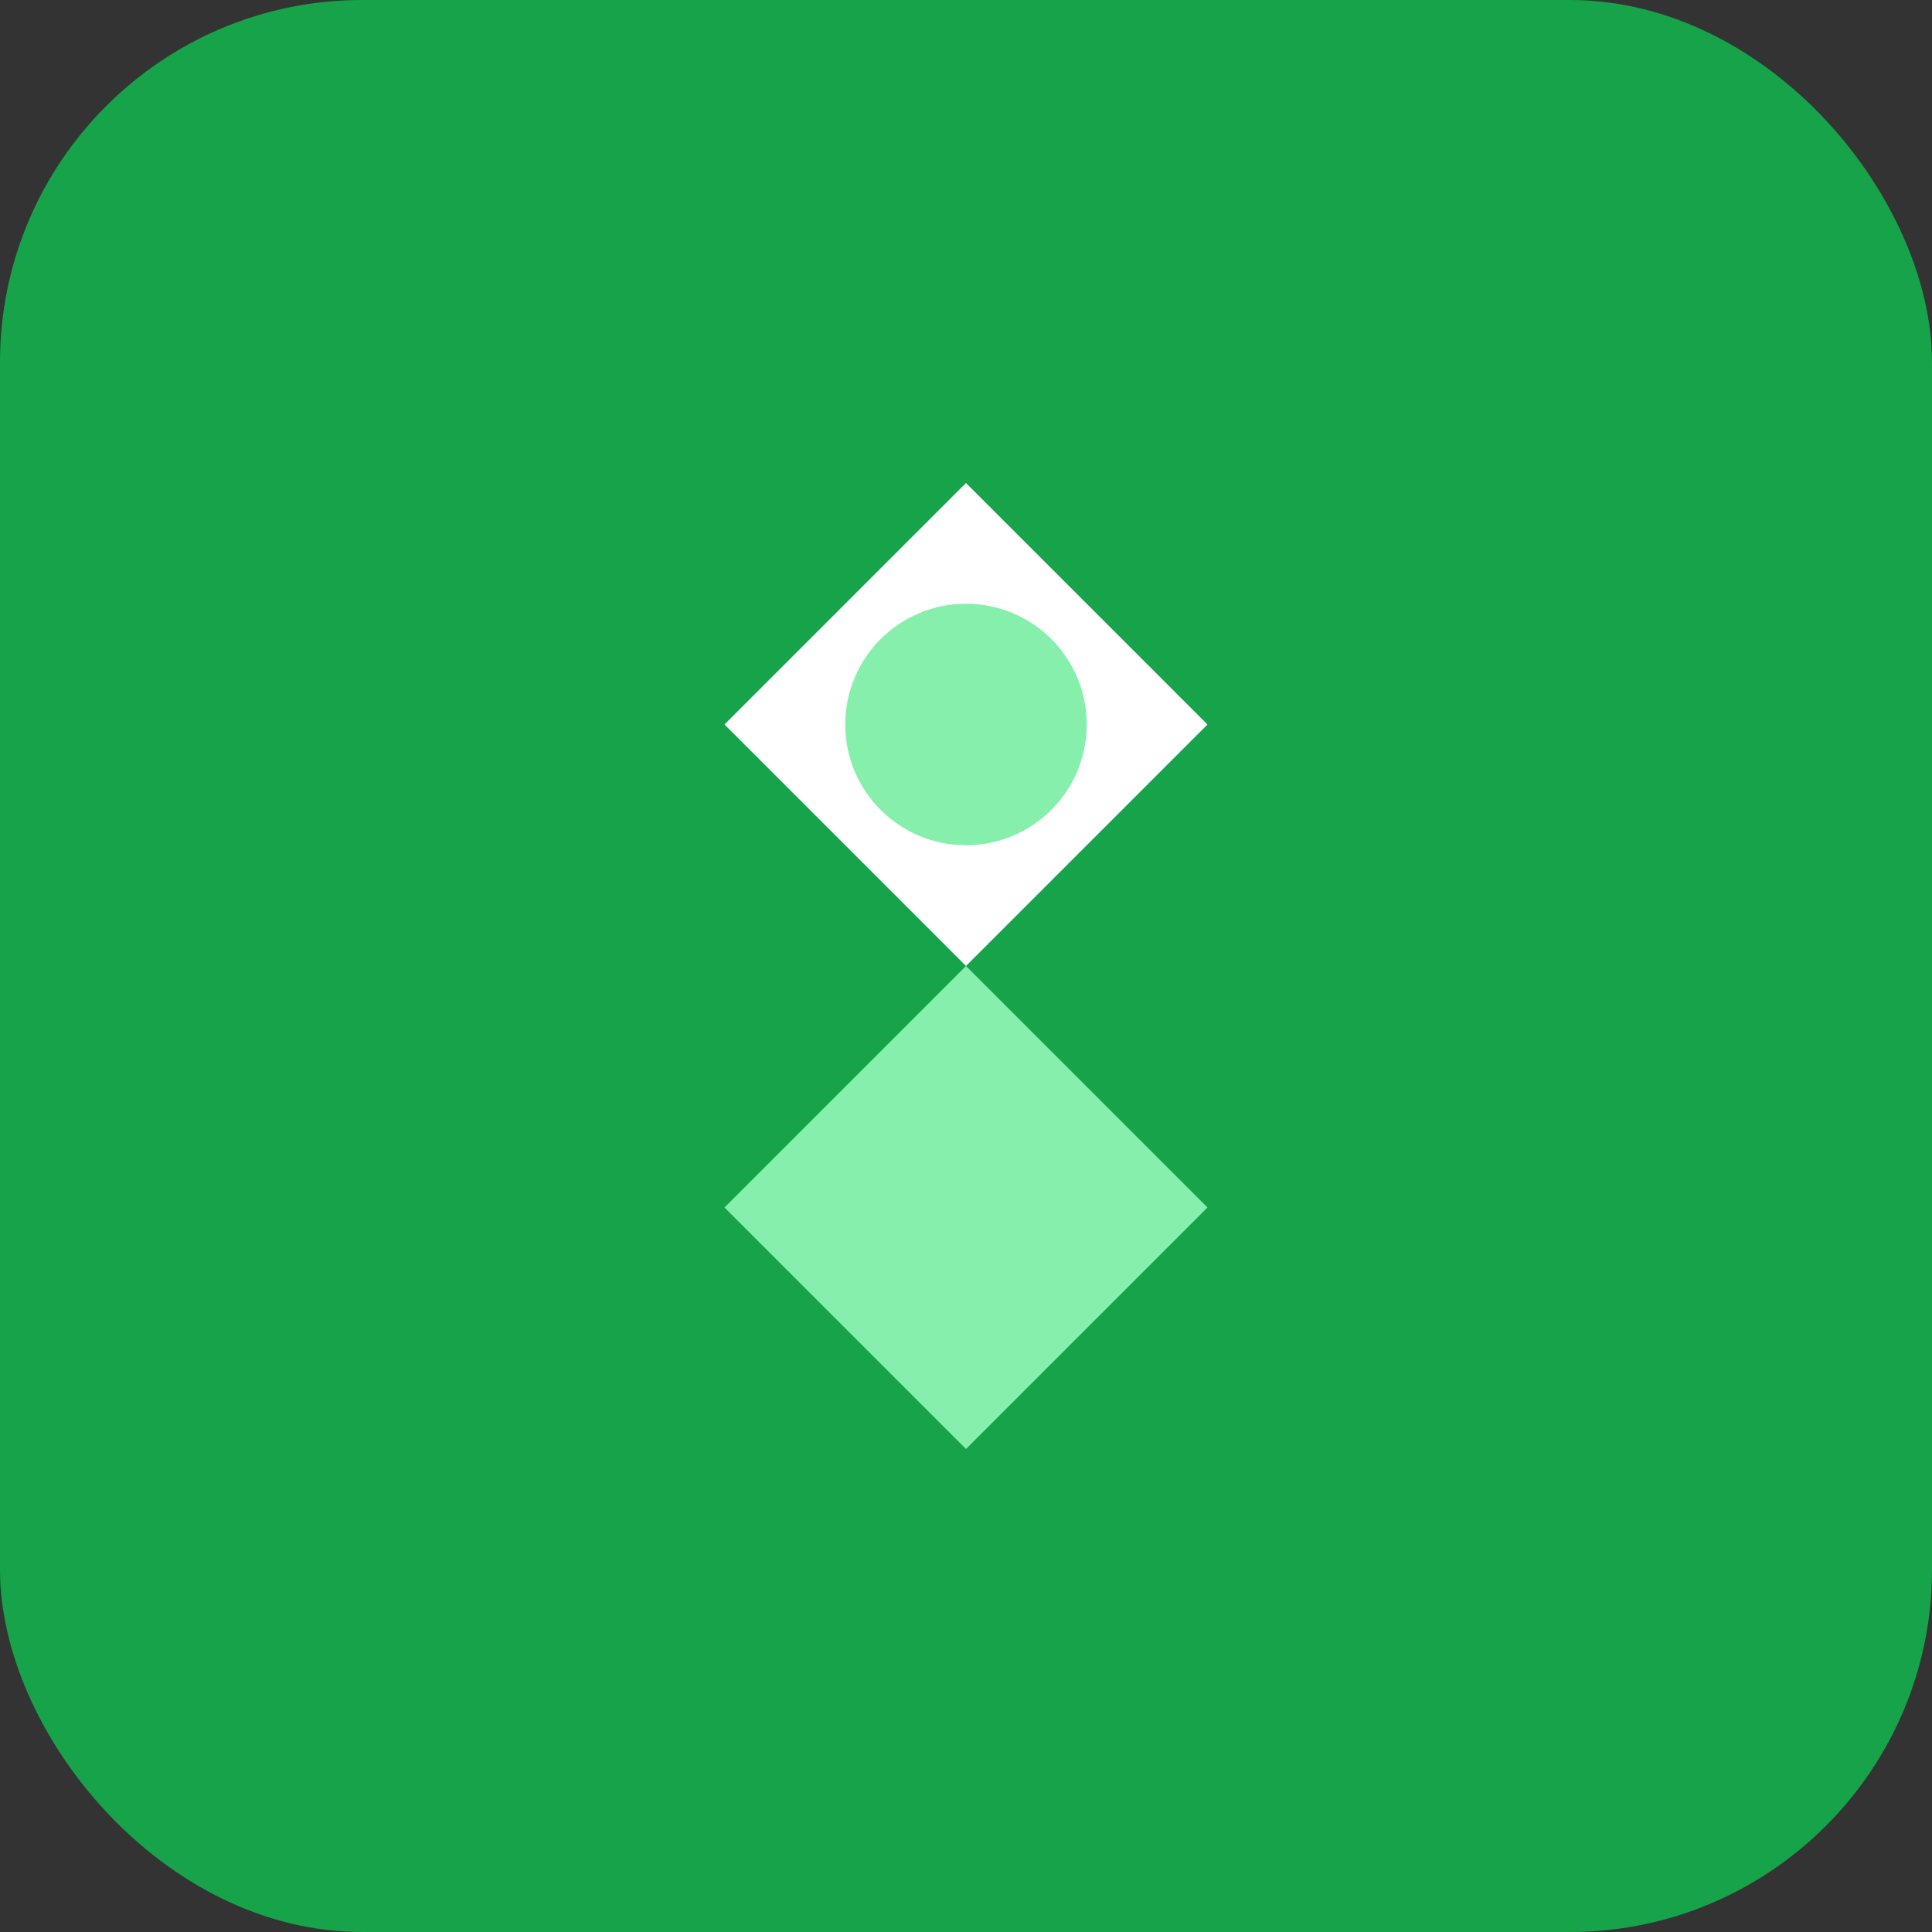
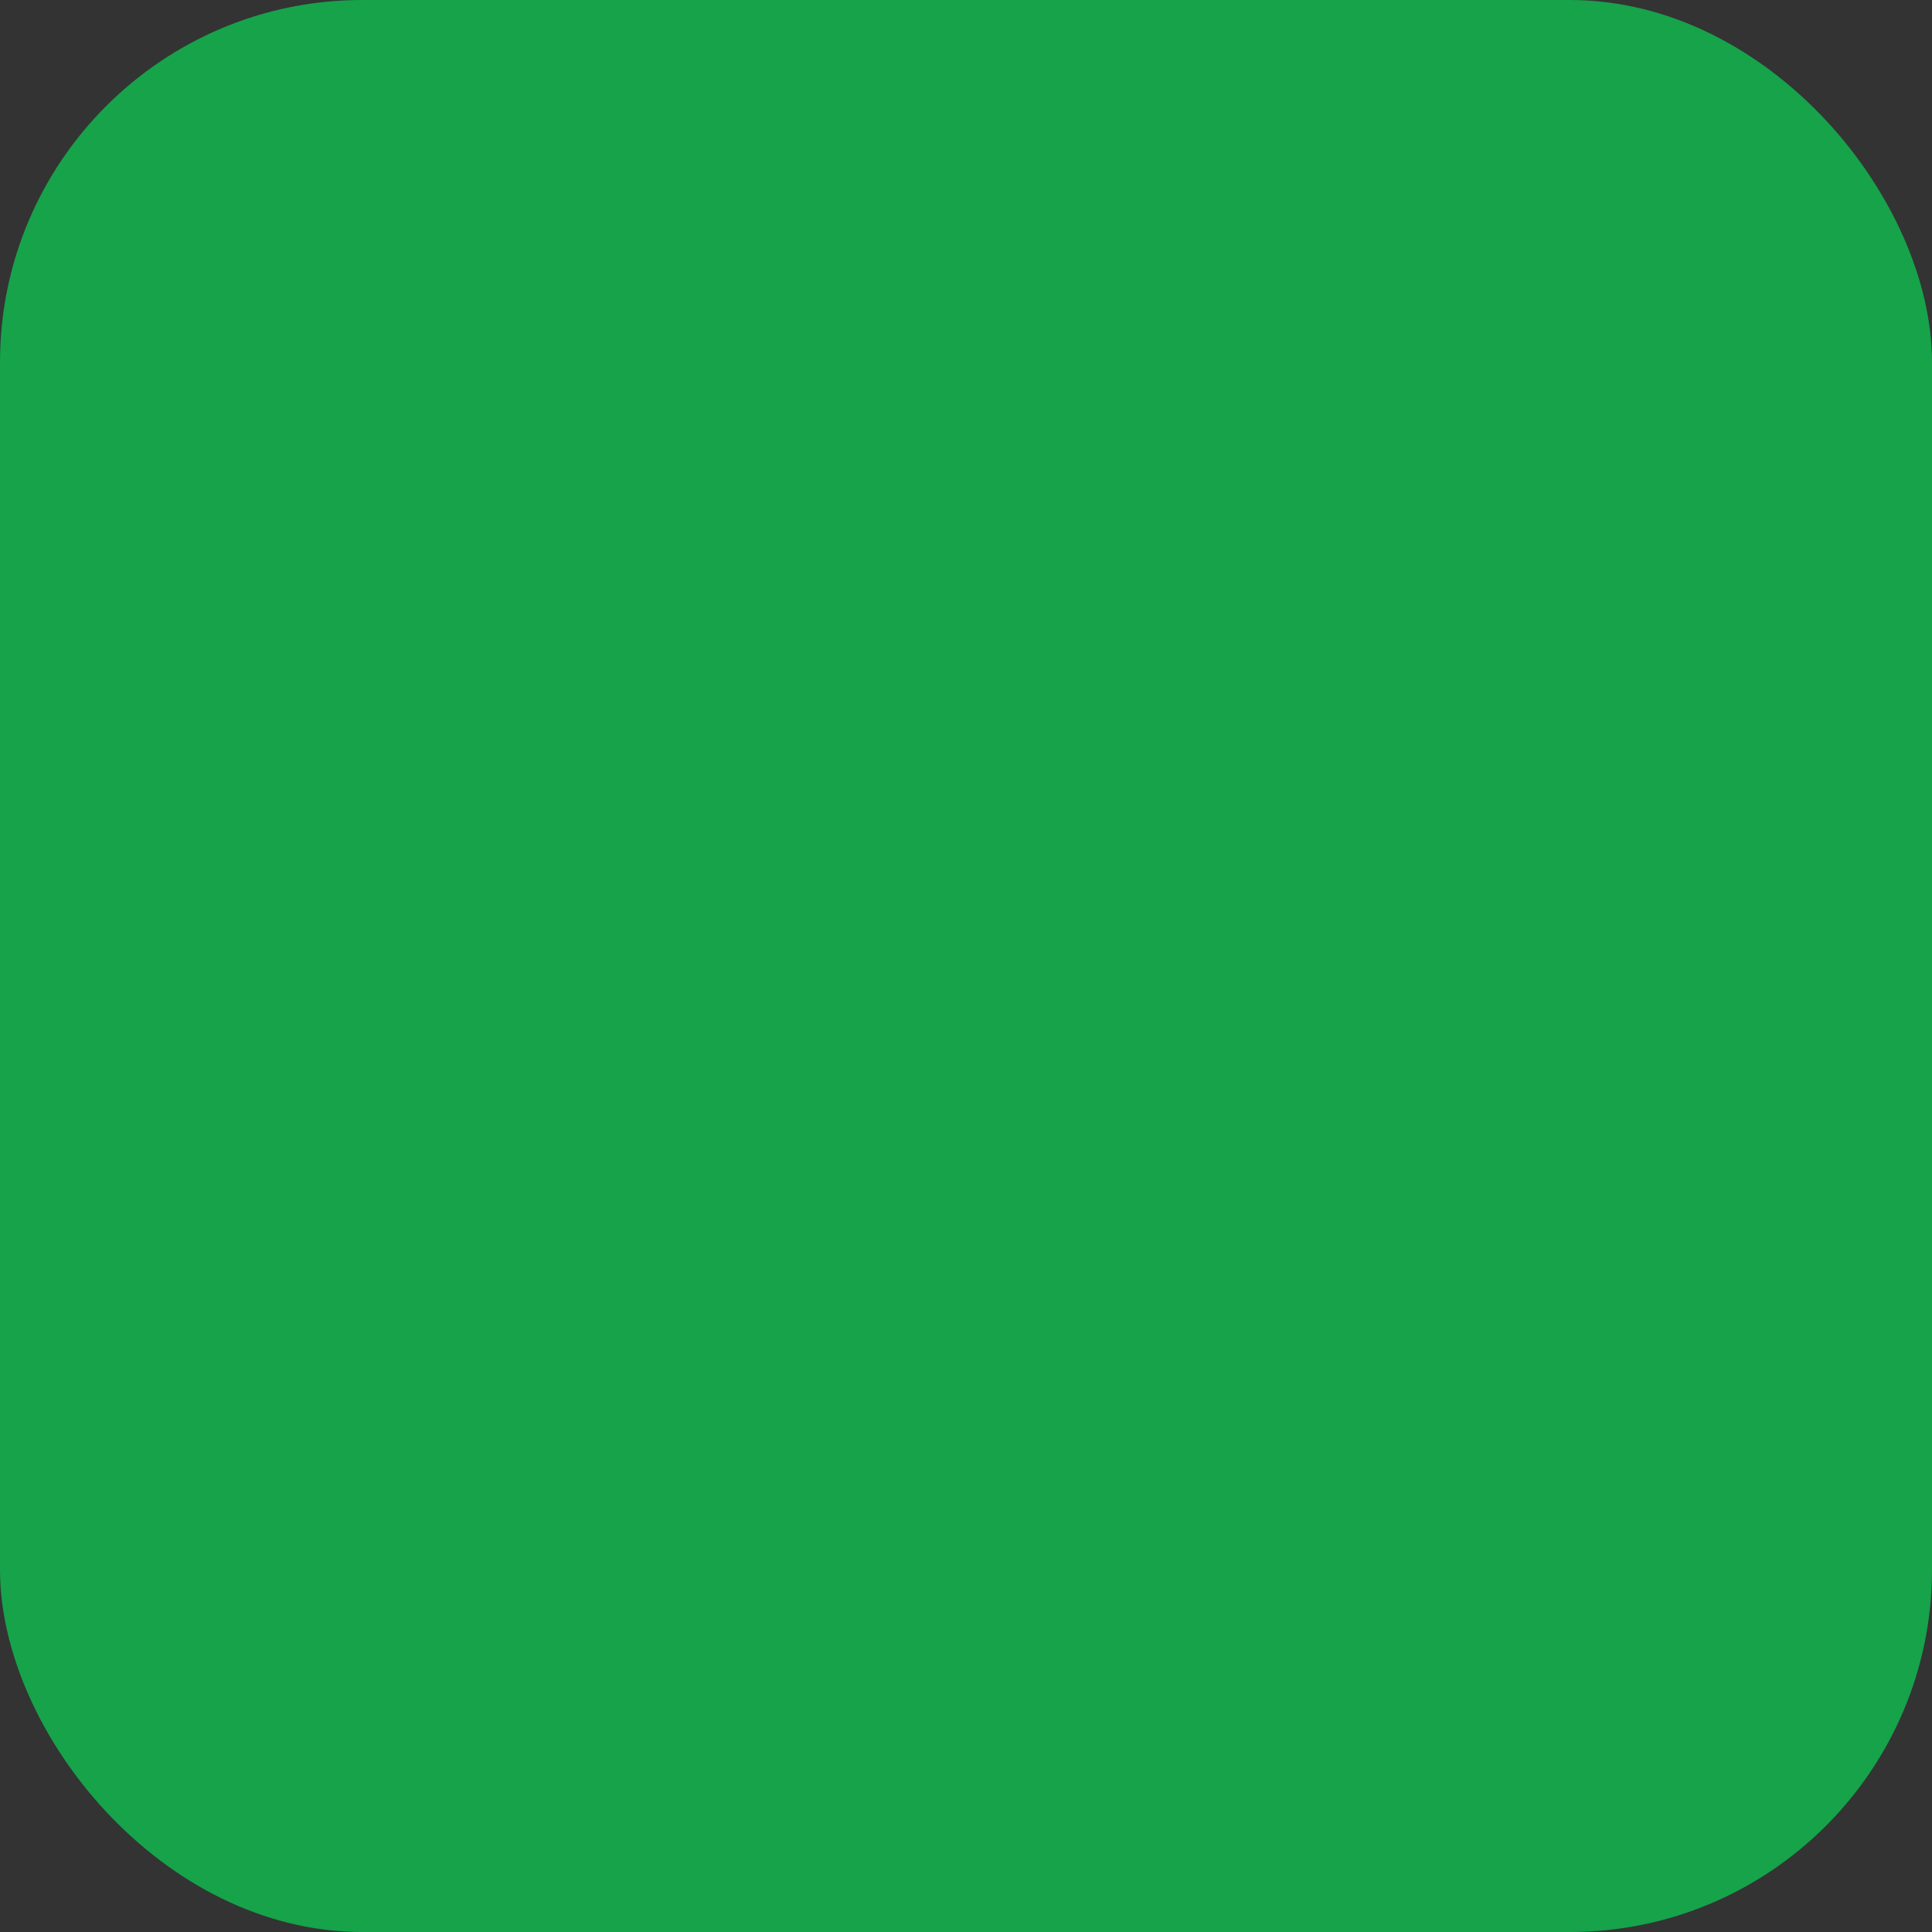
<svg xmlns="http://www.w3.org/2000/svg" width="32" height="32" viewBox="0 0 32 32">
  <rect x="0" y="0" width="32" height="32" fill="#333333" stroke="none" />
  <rect width="32" height="32" rx="6" fill="#16a34a" />
-   <path d="M16 8 L20 12 L16 16 L12 12 Z" fill="white" />
-   <path d="M16 16 L20 20 L16 24 L12 20 Z" fill="#86efac" />
-   <circle cx="16" cy="12" r="2" fill="#86efac" />
</svg>